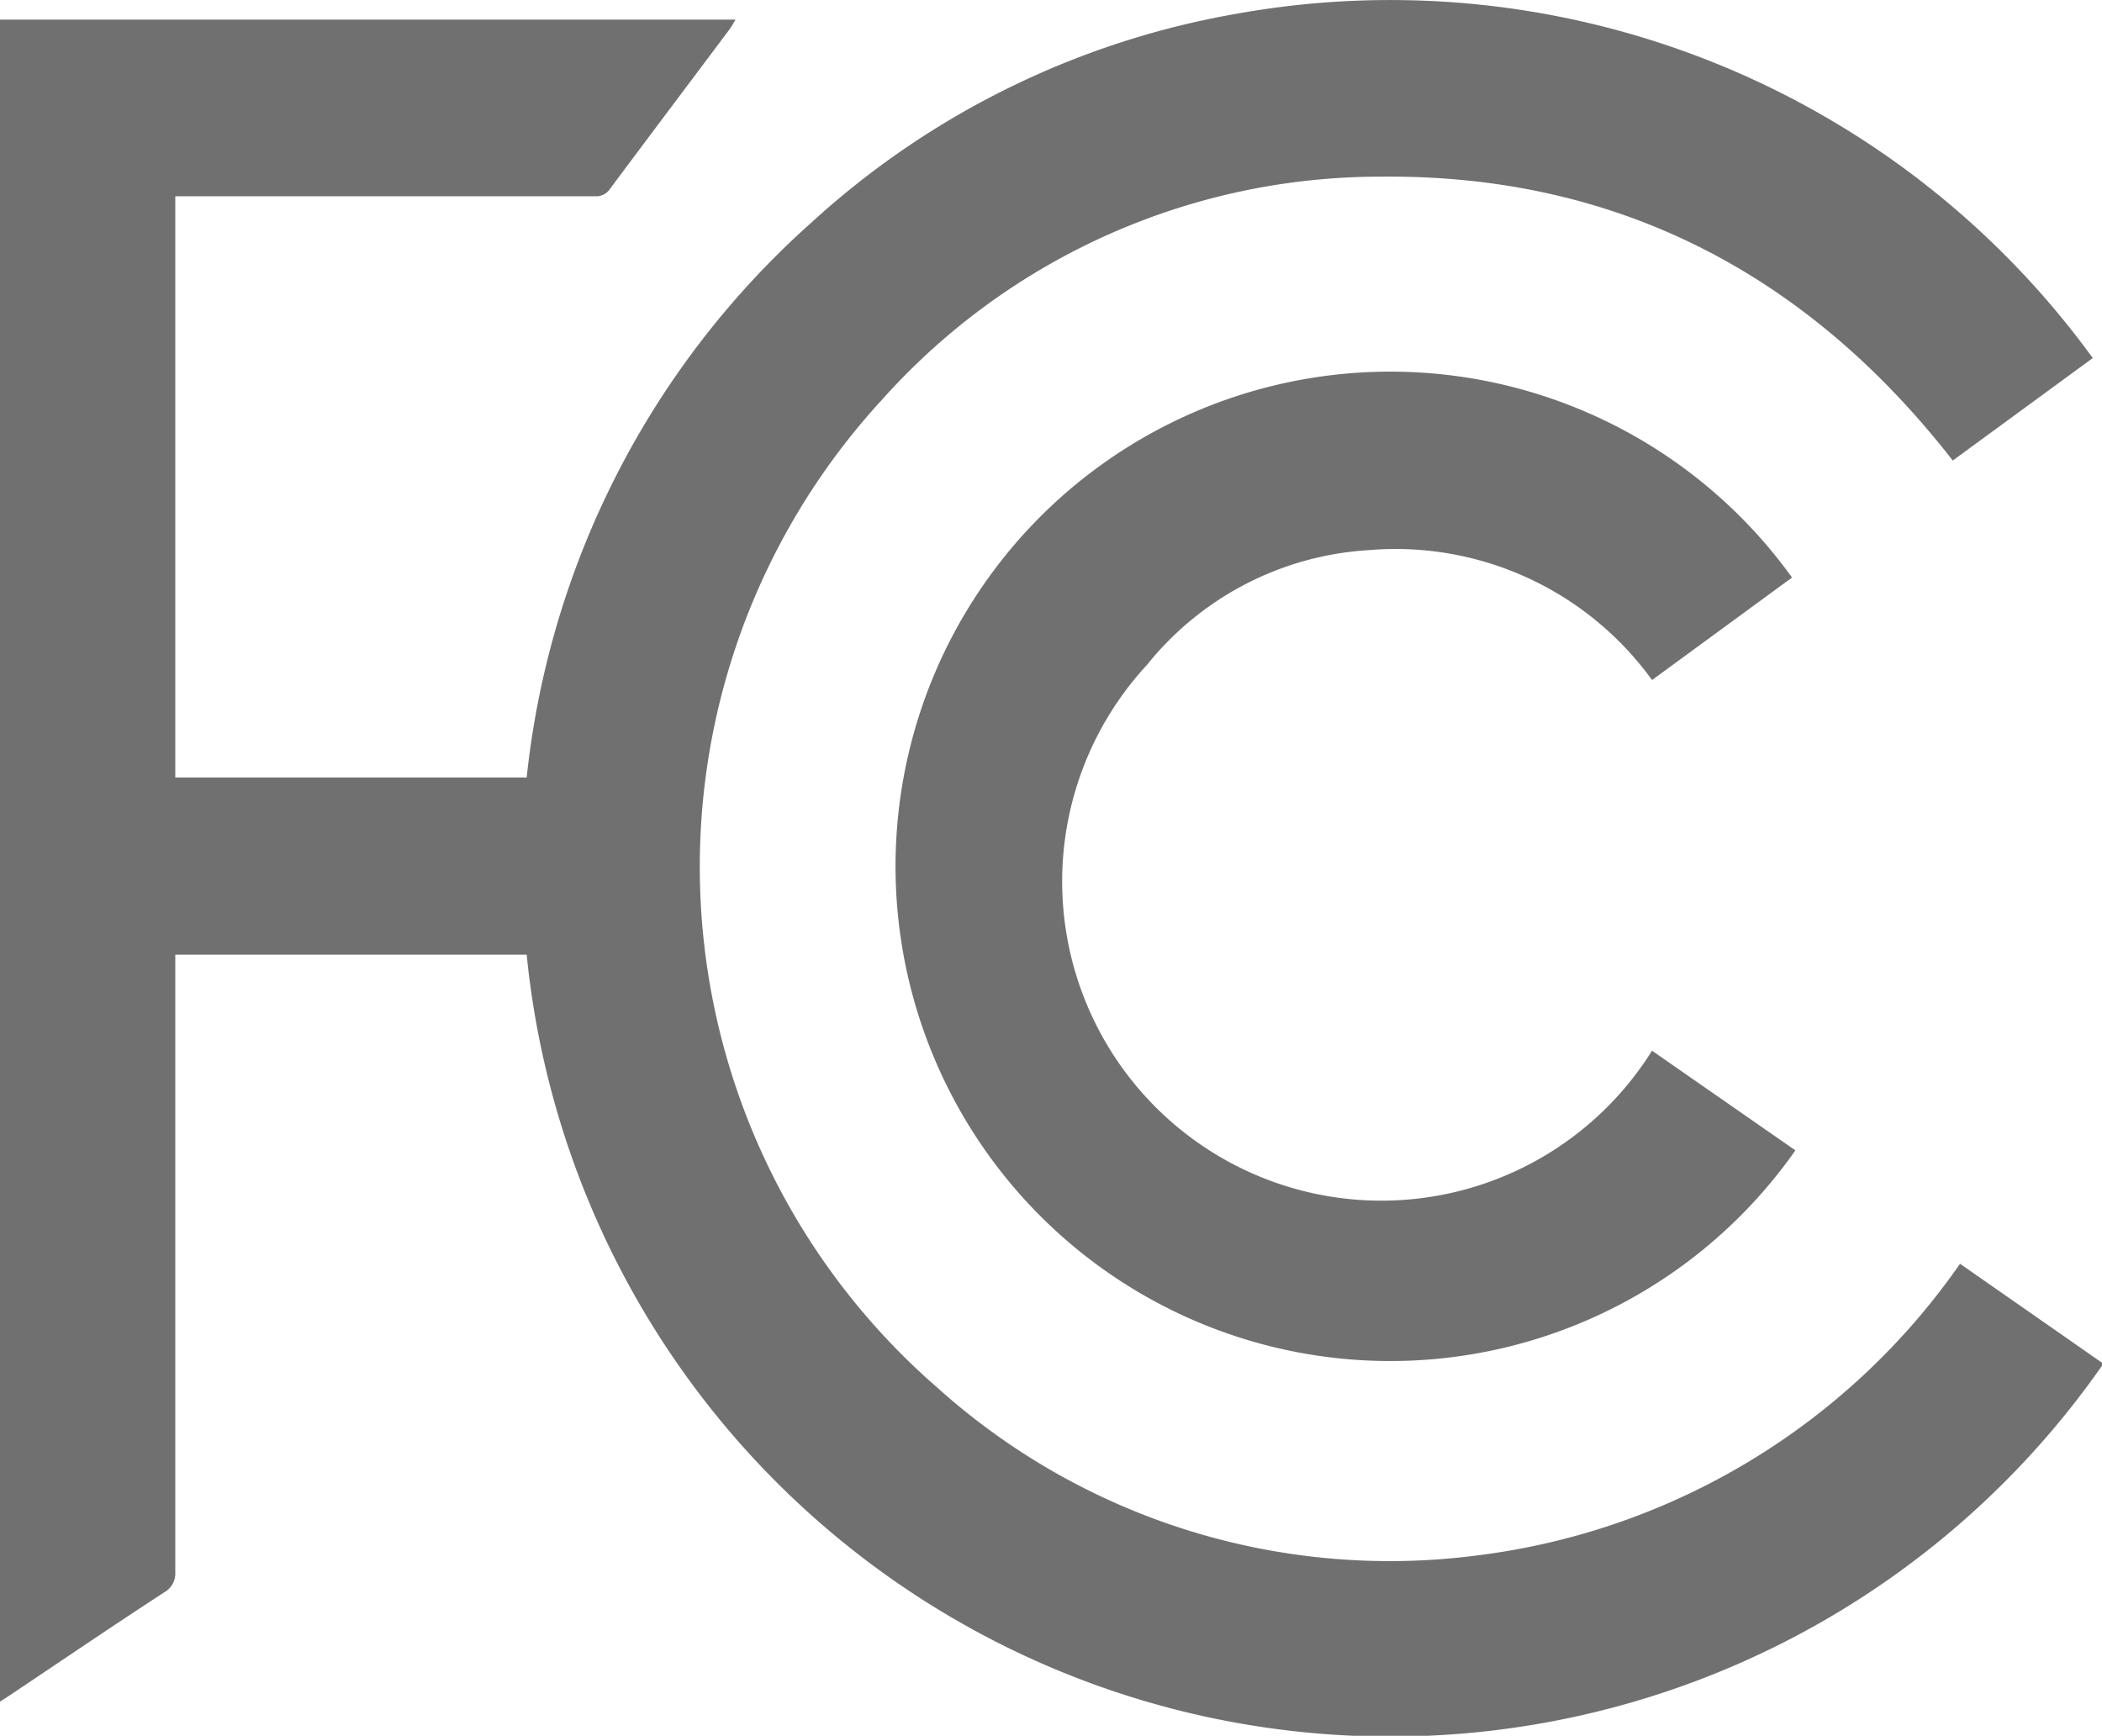
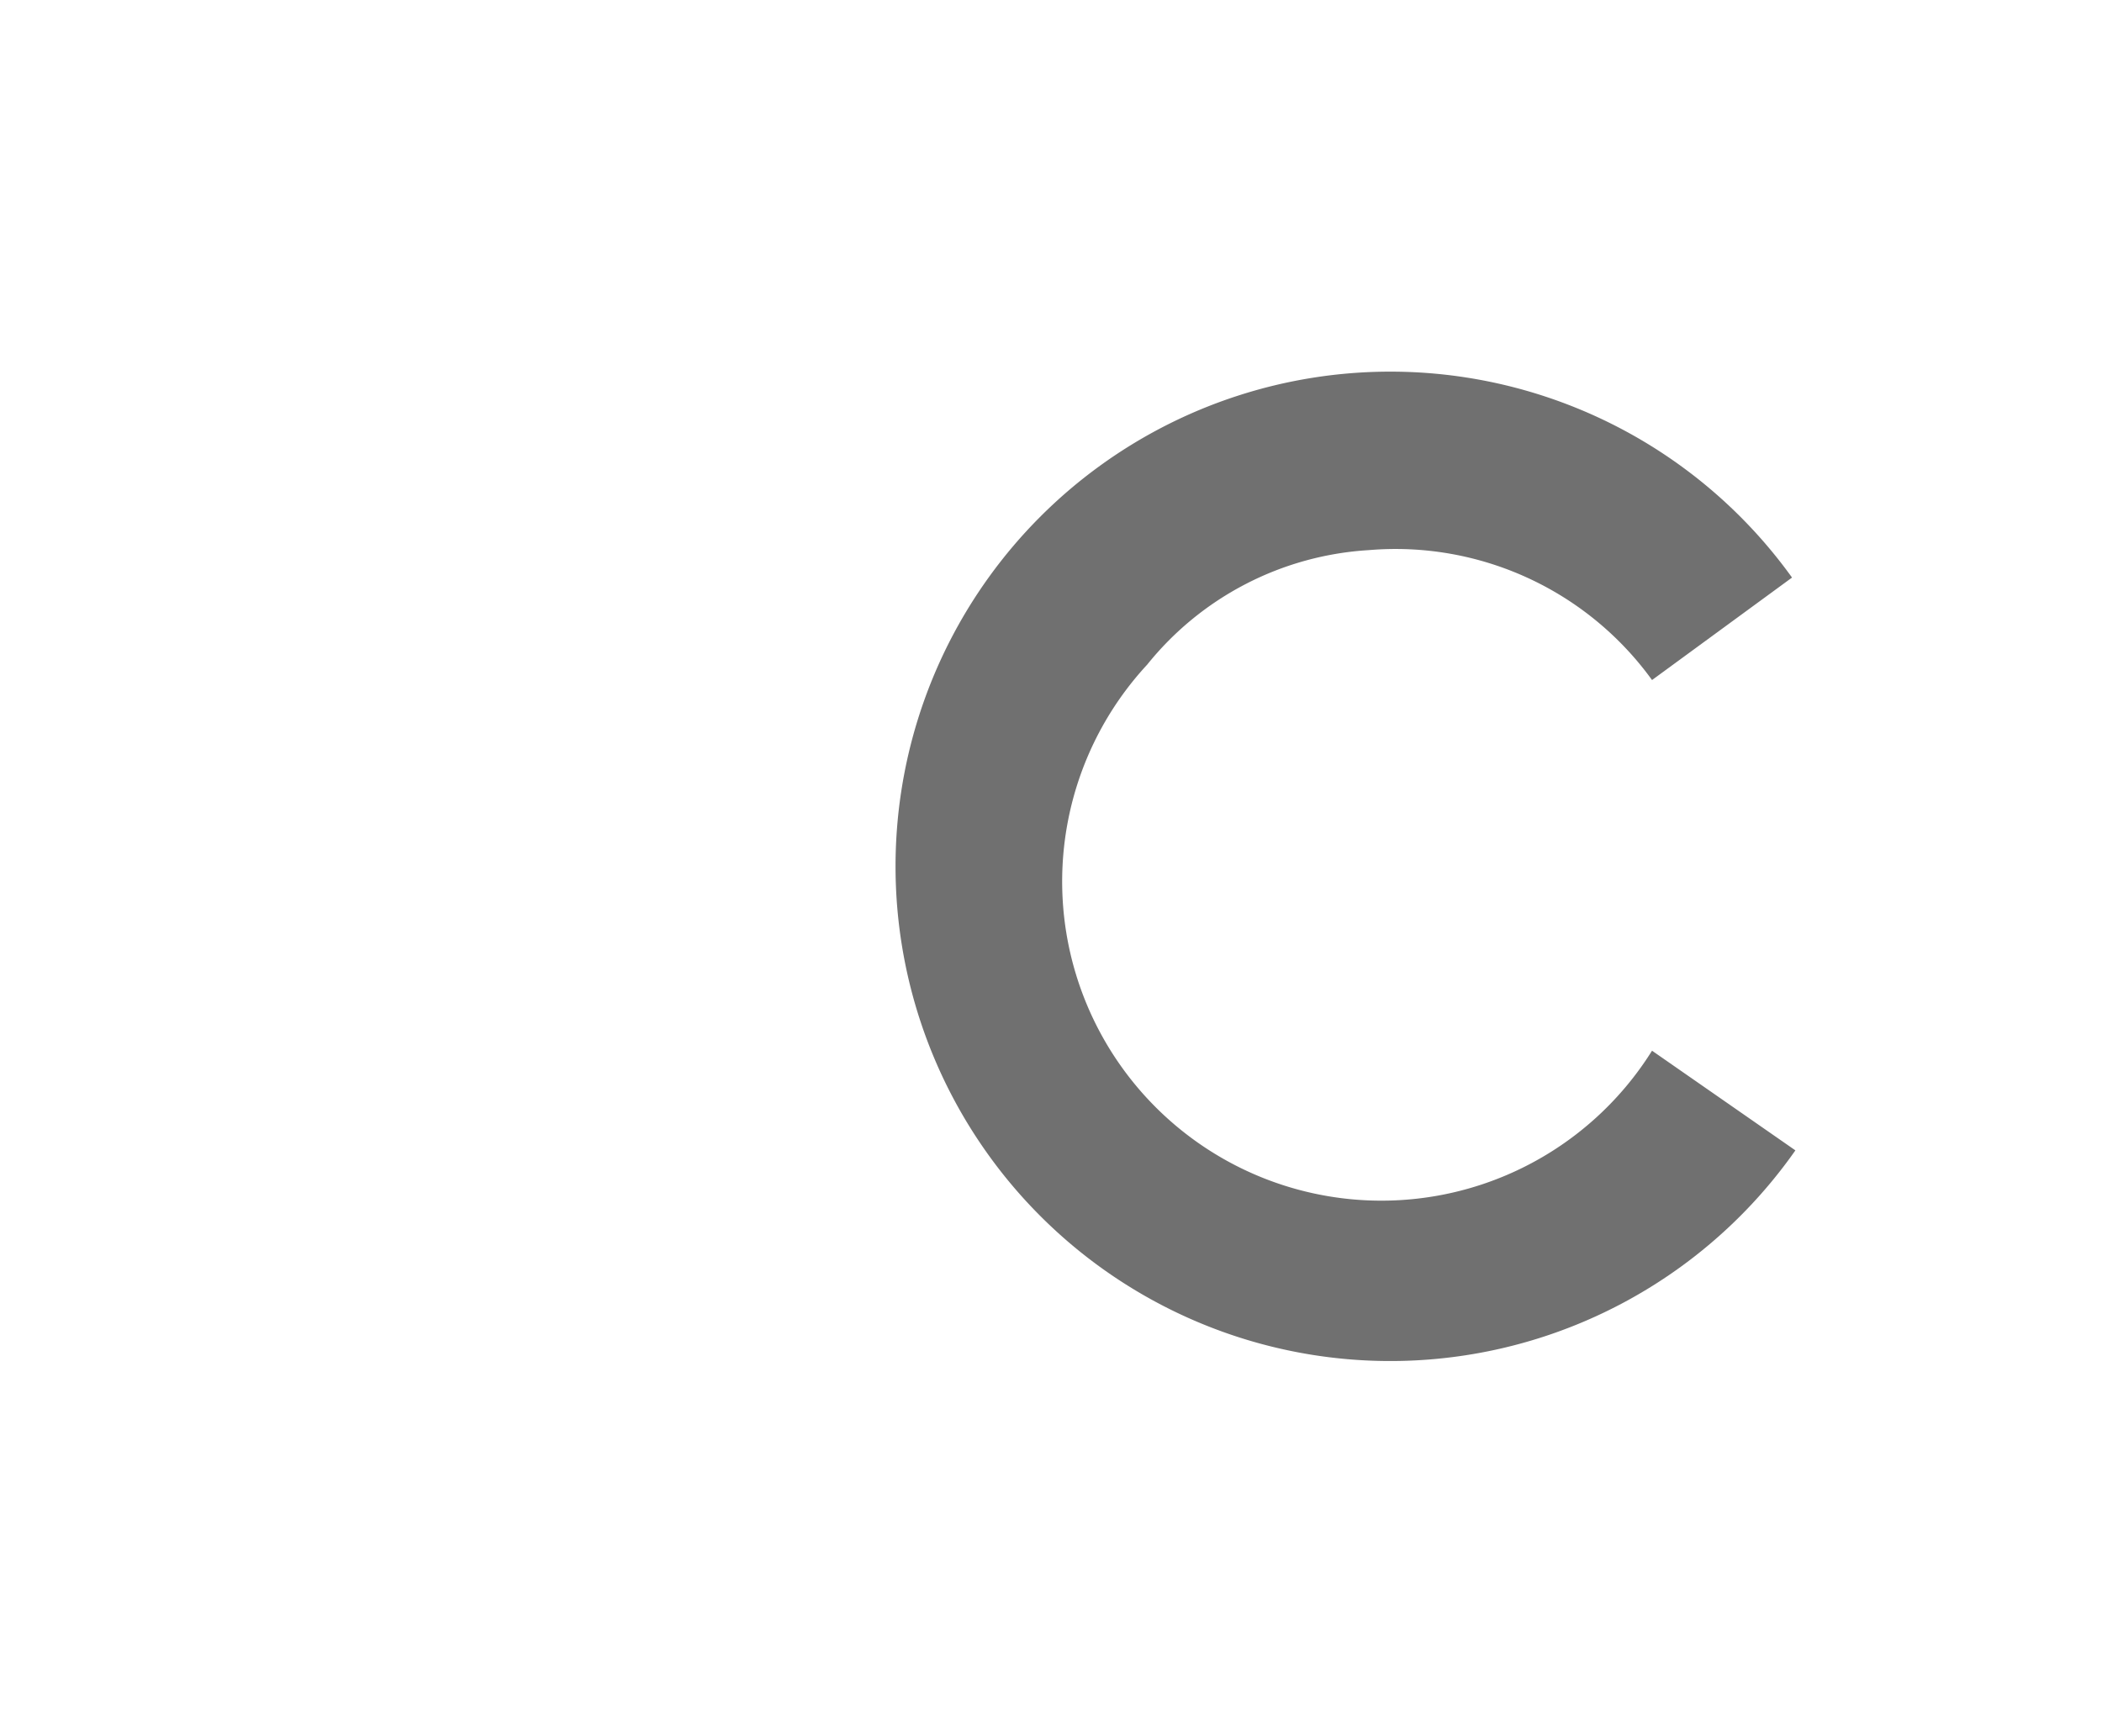
<svg xmlns="http://www.w3.org/2000/svg" id="图层_1" data-name="图层 1" viewBox="0 0 75.07 62">
  <defs>
    <style>.cls-1{fill:#707070;}</style>
  </defs>
-   <path class="cls-1" d="M70,45.14l5.12,3.57A31,31,0,0,1,18.81,34.1H6.26v.4c0,7.22,0,14.43,0,21.65a.78.78,0,0,1-.4.73C4,58.09,2.18,59.33.34,60.56L0,60.78V.7H26.27L26.09,1c-1.43,1.91-2.87,3.82-4.3,5.74a.59.59,0,0,1-.53.27h-15V27.77H18.81A30.9,30.9,0,0,1,29,7.93,30.13,30.13,0,0,1,44.17.49a31,31,0,0,1,30.57,12.3l-5,3.66c-5.19-6.67-12-10.23-20.43-10.14a23.87,23.87,0,0,0-17.84,8,24.64,24.64,0,0,0,2,35.25,24.16,24.16,0,0,0,19.27,6A24.7,24.7,0,0,0,70,45.14Z" />
  <path class="cls-1" d="M64,20.63l-5,3.66a11.3,11.3,0,0,0-10.12-4.64,11,11,0,0,0-7.91,4.09A11.4,11.4,0,1,0,59,37.53l5.12,3.56A17.67,17.67,0,1,1,64,20.63Z" />
</svg>